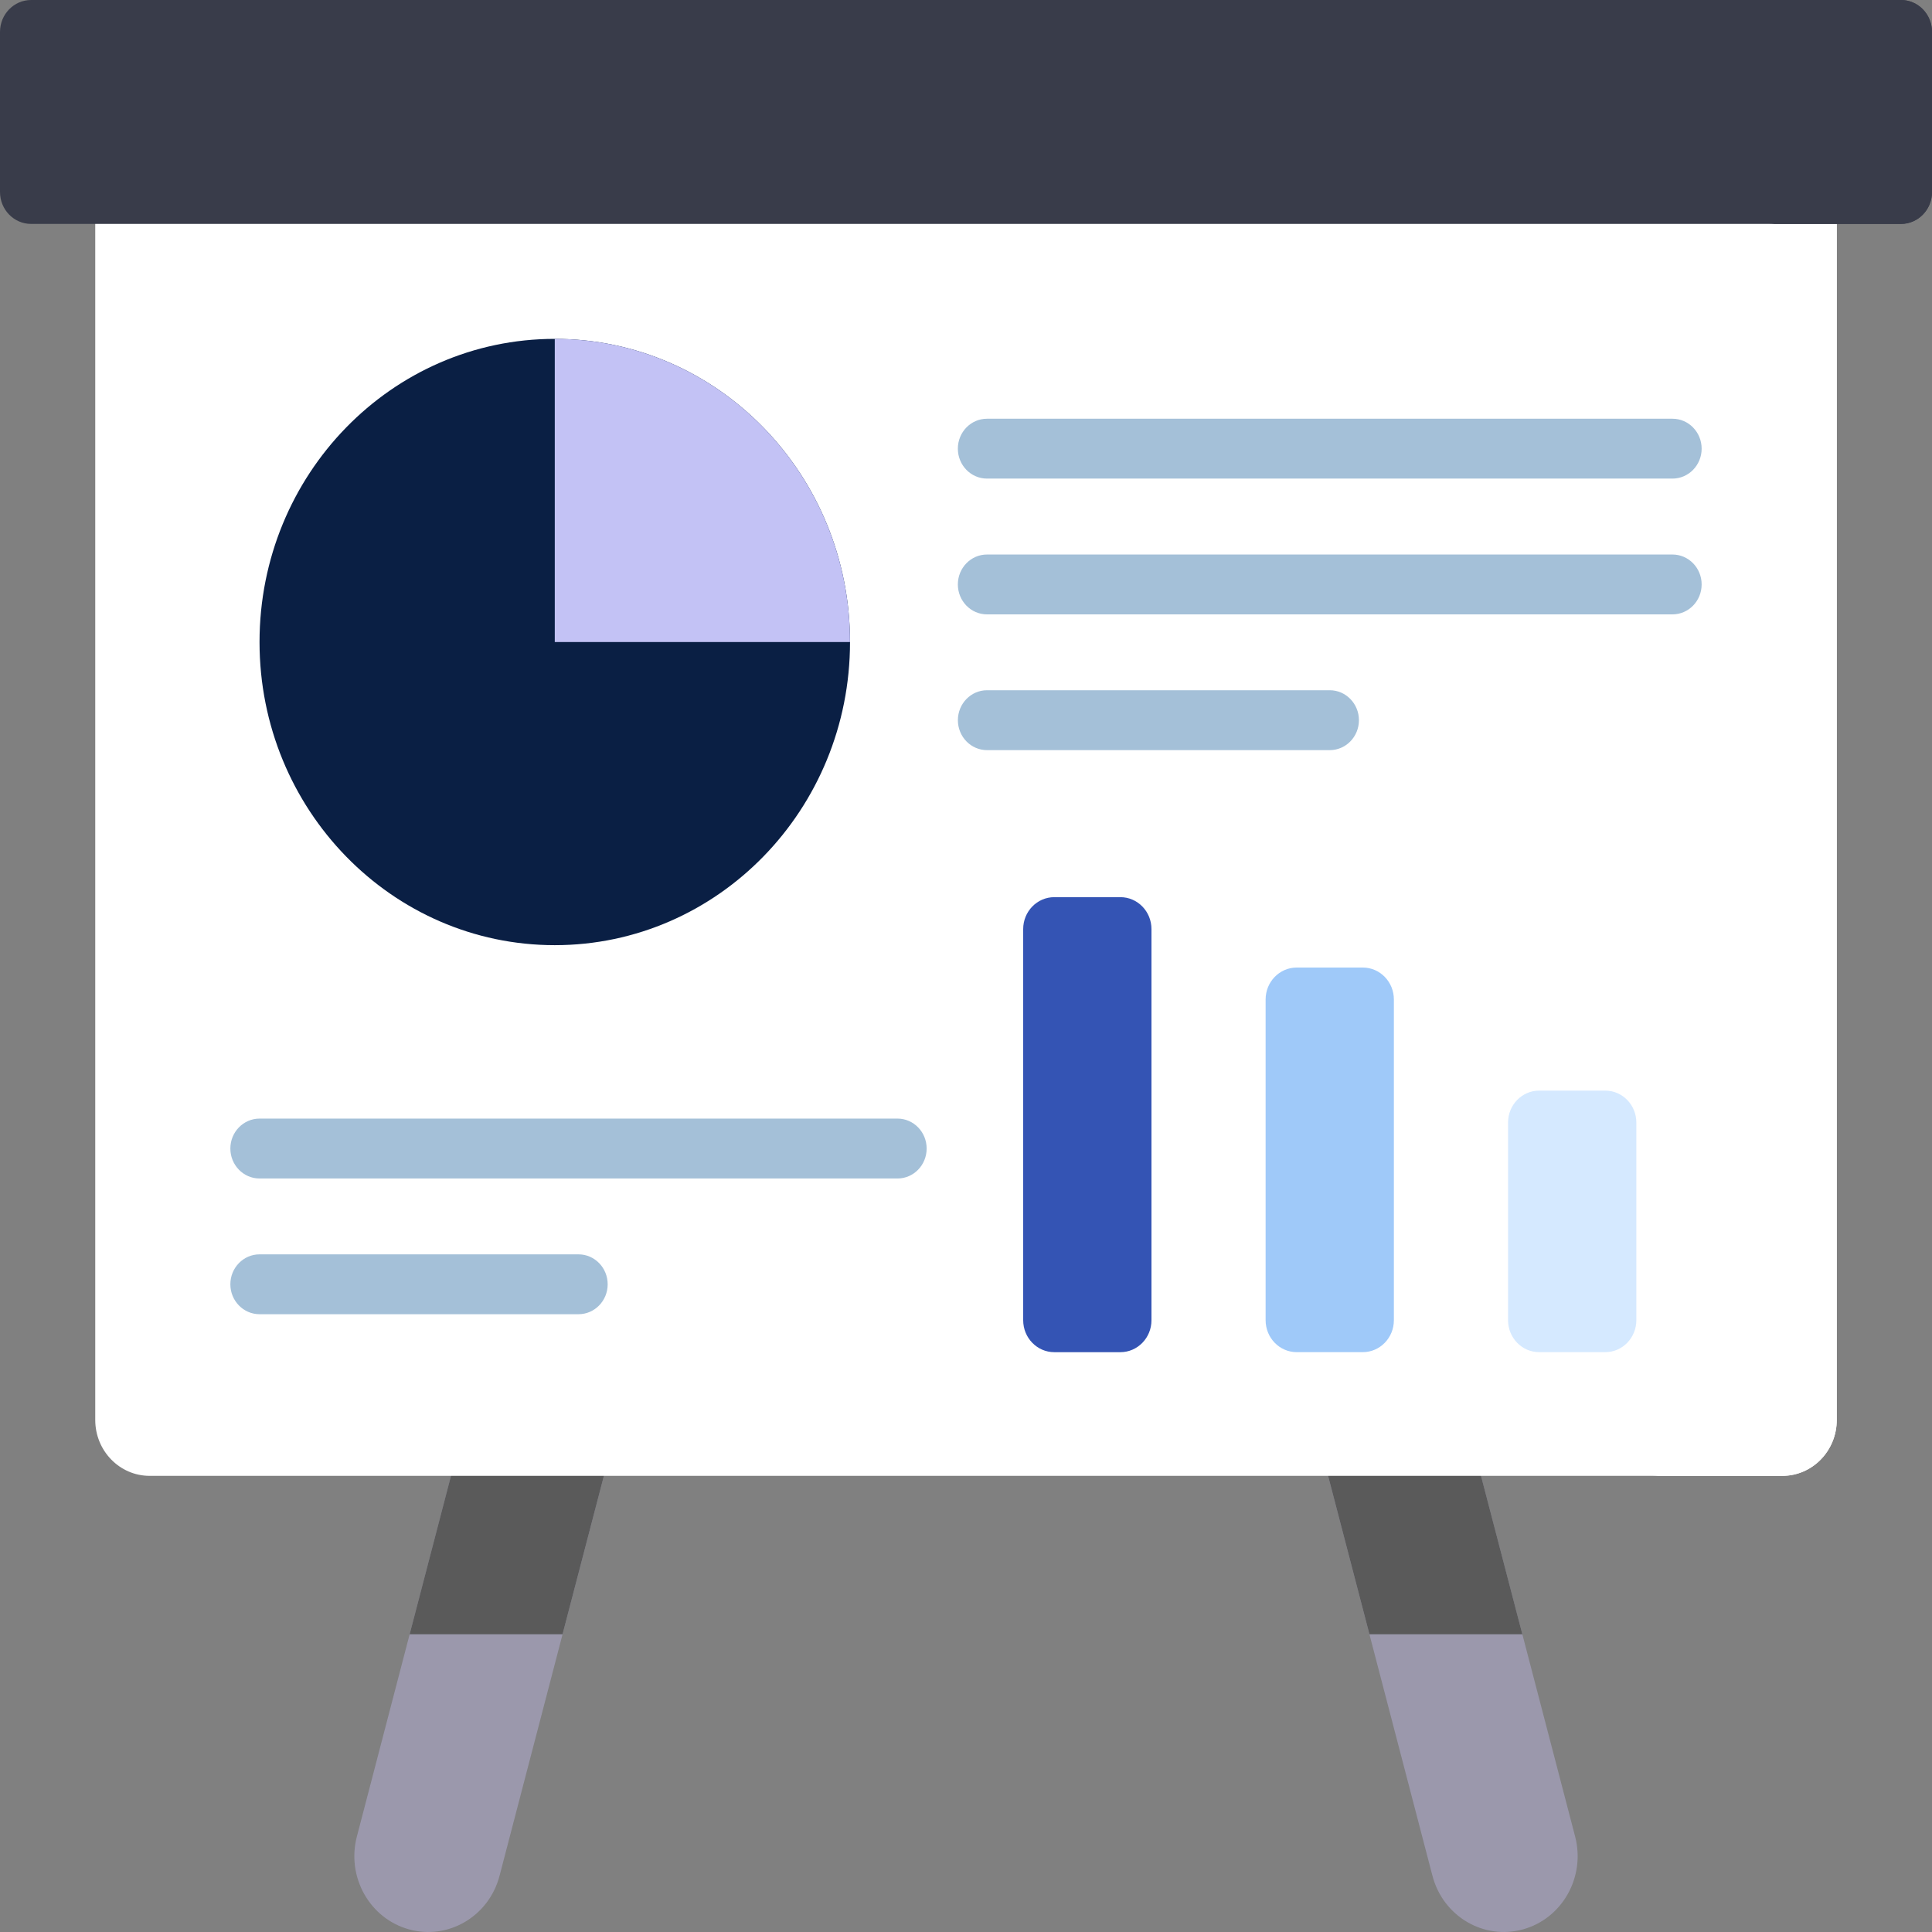
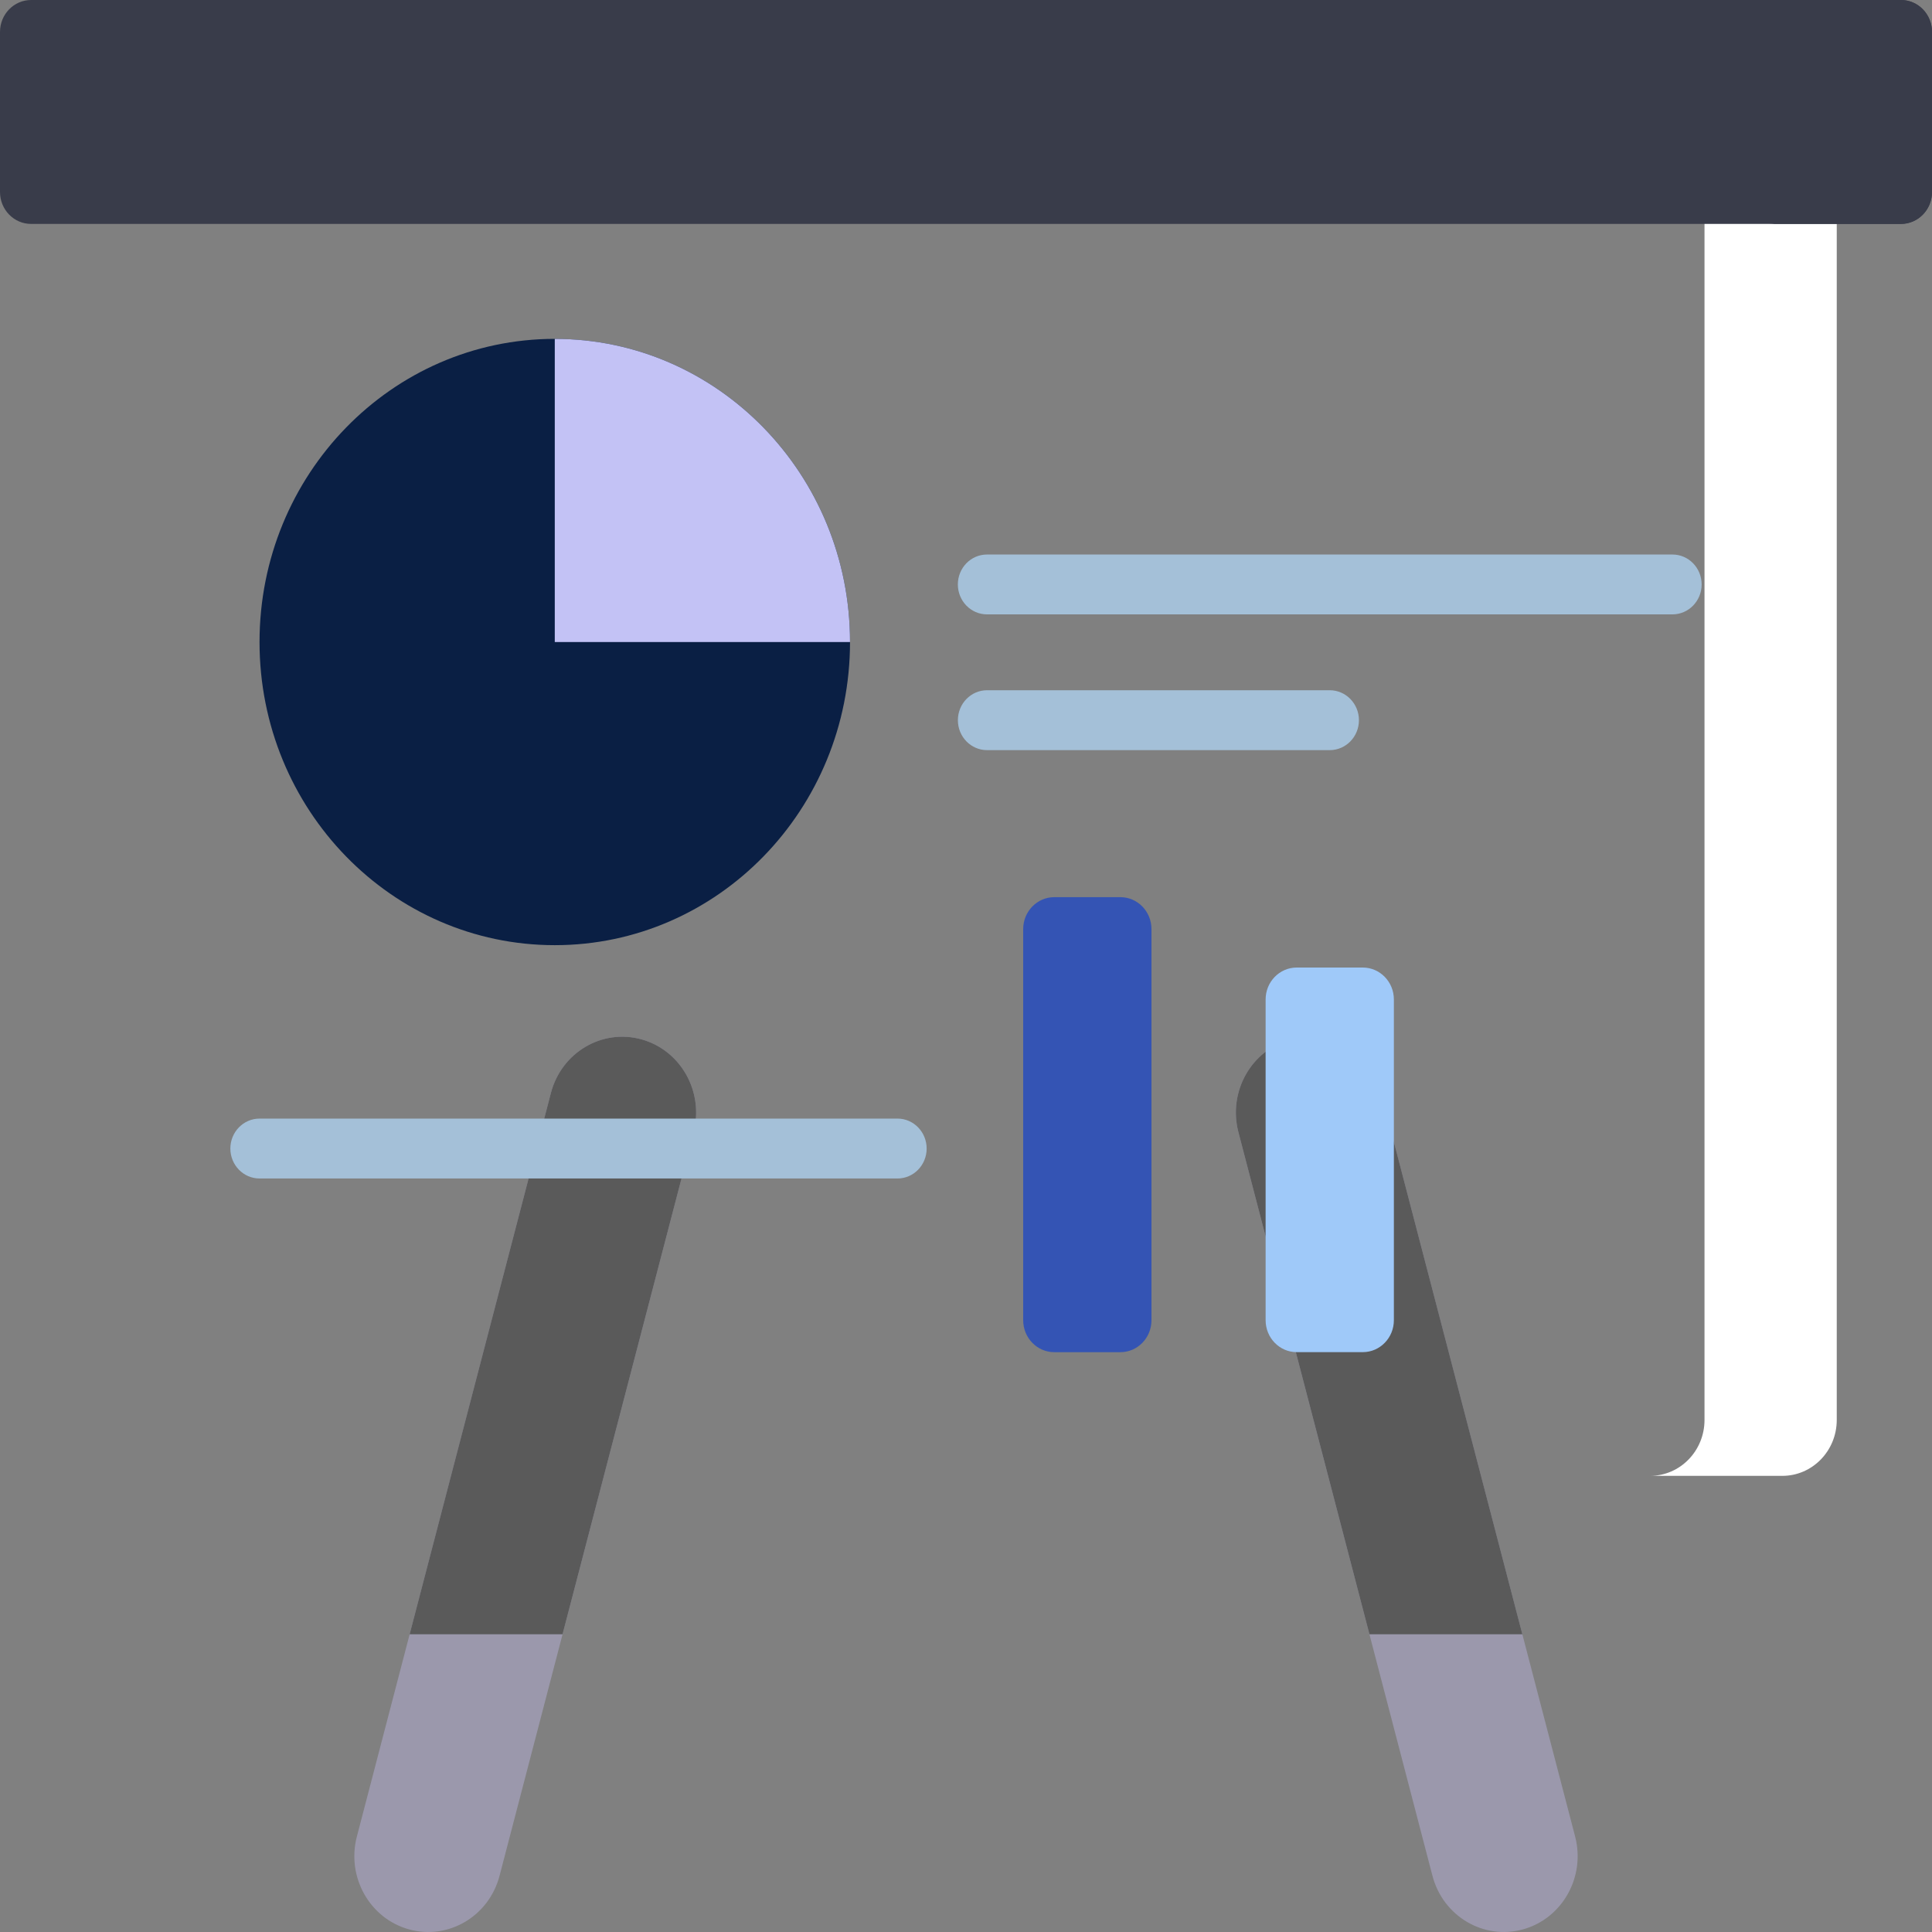
<svg xmlns="http://www.w3.org/2000/svg" width="60" height="60" viewBox="0 0 60 60" fill="none">
  <rect x="0" y="0" width="60" height="60" fill="#808080" stroke="none" />
  <path d="M47.295 59.919C46.072 60.256 44.814 59.51 44.486 58.254L38.46 35.161C38.132 33.905 38.858 32.614 40.082 32.277C41.305 31.941 42.563 32.686 42.891 33.943L48.917 57.035C49.245 58.291 48.519 59.583 47.295 59.919Z" fill="#9B98AC" />
  <path d="M12.704 59.919C13.928 60.256 15.186 59.51 15.514 58.254L21.54 35.161C21.868 33.905 21.142 32.614 19.918 32.277C18.695 31.941 17.437 32.686 17.109 33.943L11.083 57.035C10.755 58.291 11.481 59.583 12.704 59.919Z" fill="#9B98AC" />
  <path d="M42.891 33.943C42.563 32.686 41.305 31.941 40.081 32.277C38.858 32.614 38.132 33.905 38.46 35.161L42.529 50.753H47.278L42.891 33.943Z" fill="#5A5A5A" />
  <path d="M19.918 32.277C18.694 31.941 17.437 32.686 17.109 33.943L12.722 50.753H17.471L21.54 35.162C21.868 33.905 21.142 32.614 19.918 32.277Z" fill="#5A5A5A" />
-   <path d="M55.352 45.834H4.648C3.715 45.834 2.958 45.057 2.958 44.098V3.477H57.042V44.098C57.043 45.056 56.286 45.834 55.352 45.834Z" fill="white" />
  <path d="M17.229 29.353C22.292 29.353 26.398 25.138 26.398 19.939C26.398 14.739 22.292 10.524 17.229 10.524C12.165 10.524 8.06 14.739 8.06 19.939C8.06 25.138 12.165 29.353 17.229 29.353Z" fill="#0A1F44" />
  <path d="M17.229 10.524V19.939H26.398C26.398 14.739 22.292 10.524 17.229 10.524Z" fill="#C3C2F5" />
-   <path d="M51.94 14.863H30.652C30.152 14.863 29.747 14.447 29.747 13.934C29.747 13.42 30.152 13.004 30.652 13.004H51.94C52.44 13.004 52.846 13.42 52.846 13.934C52.846 14.447 52.44 14.863 51.94 14.863Z" fill="#A4C0D8" />
  <path d="M51.94 19.08H30.652C30.152 19.08 29.747 18.664 29.747 18.15C29.747 17.637 30.152 17.221 30.652 17.221H51.94C52.44 17.221 52.846 17.637 52.846 18.15C52.846 18.664 52.44 19.08 51.94 19.08Z" fill="#A4C0D8" />
  <path d="M41.297 23.296H30.653C30.153 23.296 29.748 22.88 29.748 22.366C29.748 21.853 30.153 21.436 30.653 21.436H41.297C41.797 21.436 42.203 21.853 42.203 22.366C42.203 22.88 41.797 23.296 41.297 23.296Z" fill="#A4C0D8" />
  <path d="M34.794 41.993H32.742C32.209 41.993 31.776 41.549 31.776 41.001V28.854C31.776 28.306 32.209 27.862 32.742 27.862H34.794C35.328 27.862 35.76 28.306 35.76 28.854V41.001C35.76 41.549 35.328 41.993 34.794 41.993Z" fill="#3454B4" />
  <path d="M42.323 41.992H40.27C39.737 41.992 39.305 41.548 39.305 41.001V31.039C39.305 30.492 39.737 30.048 40.27 30.048H42.323C42.856 30.048 43.288 30.492 43.288 31.039V41.001C43.288 41.548 42.856 41.992 42.323 41.992Z" fill="#9FC9F9" />
-   <path d="M49.852 41.992H47.8C47.266 41.992 46.834 41.548 46.834 41V34.862C46.834 34.314 47.266 33.87 47.8 33.87H49.852C50.386 33.87 50.818 34.314 50.818 34.862V41C50.818 41.548 50.386 41.992 49.852 41.992Z" fill="#D5E9FF" />
  <path d="M27.873 36.599H8.06C7.56 36.599 7.154 36.182 7.154 35.669C7.154 35.156 7.56 34.739 8.06 34.739H27.873C28.373 34.739 28.778 35.156 28.778 35.669C28.778 36.182 28.373 36.599 27.873 36.599Z" fill="#A4C0D8" />
-   <path d="M17.966 40.814H8.06C7.56 40.814 7.154 40.398 7.154 39.885C7.154 39.371 7.56 38.955 8.06 38.955H17.966C18.466 38.955 18.872 39.371 18.872 39.885C18.872 40.398 18.466 40.814 17.966 40.814Z" fill="#A4C0D8" />
  <path d="M52.935 3.477V44.098C52.935 45.056 52.179 45.834 51.245 45.834H55.352C56.285 45.834 57.042 45.057 57.042 44.098V3.477H52.935Z" fill="white" />
  <path d="M59.034 6.954H0.966C0.432 6.954 0 6.51 0 5.962V0.992C0 0.444 0.432 0 0.966 0H59.034C59.568 0 60 0.444 60 0.992V5.962C60 6.51 59.568 6.954 59.034 6.954Z" fill="#393C4A" />
  <path d="M59.034 0H54.928C55.461 0 55.894 0.444 55.894 0.992V5.962C55.894 6.51 55.461 6.954 54.928 6.954H59.034C59.568 6.954 60 6.51 60 5.962V0.992C60 0.444 59.568 0 59.034 0Z" fill="#393C4A" />
</svg>